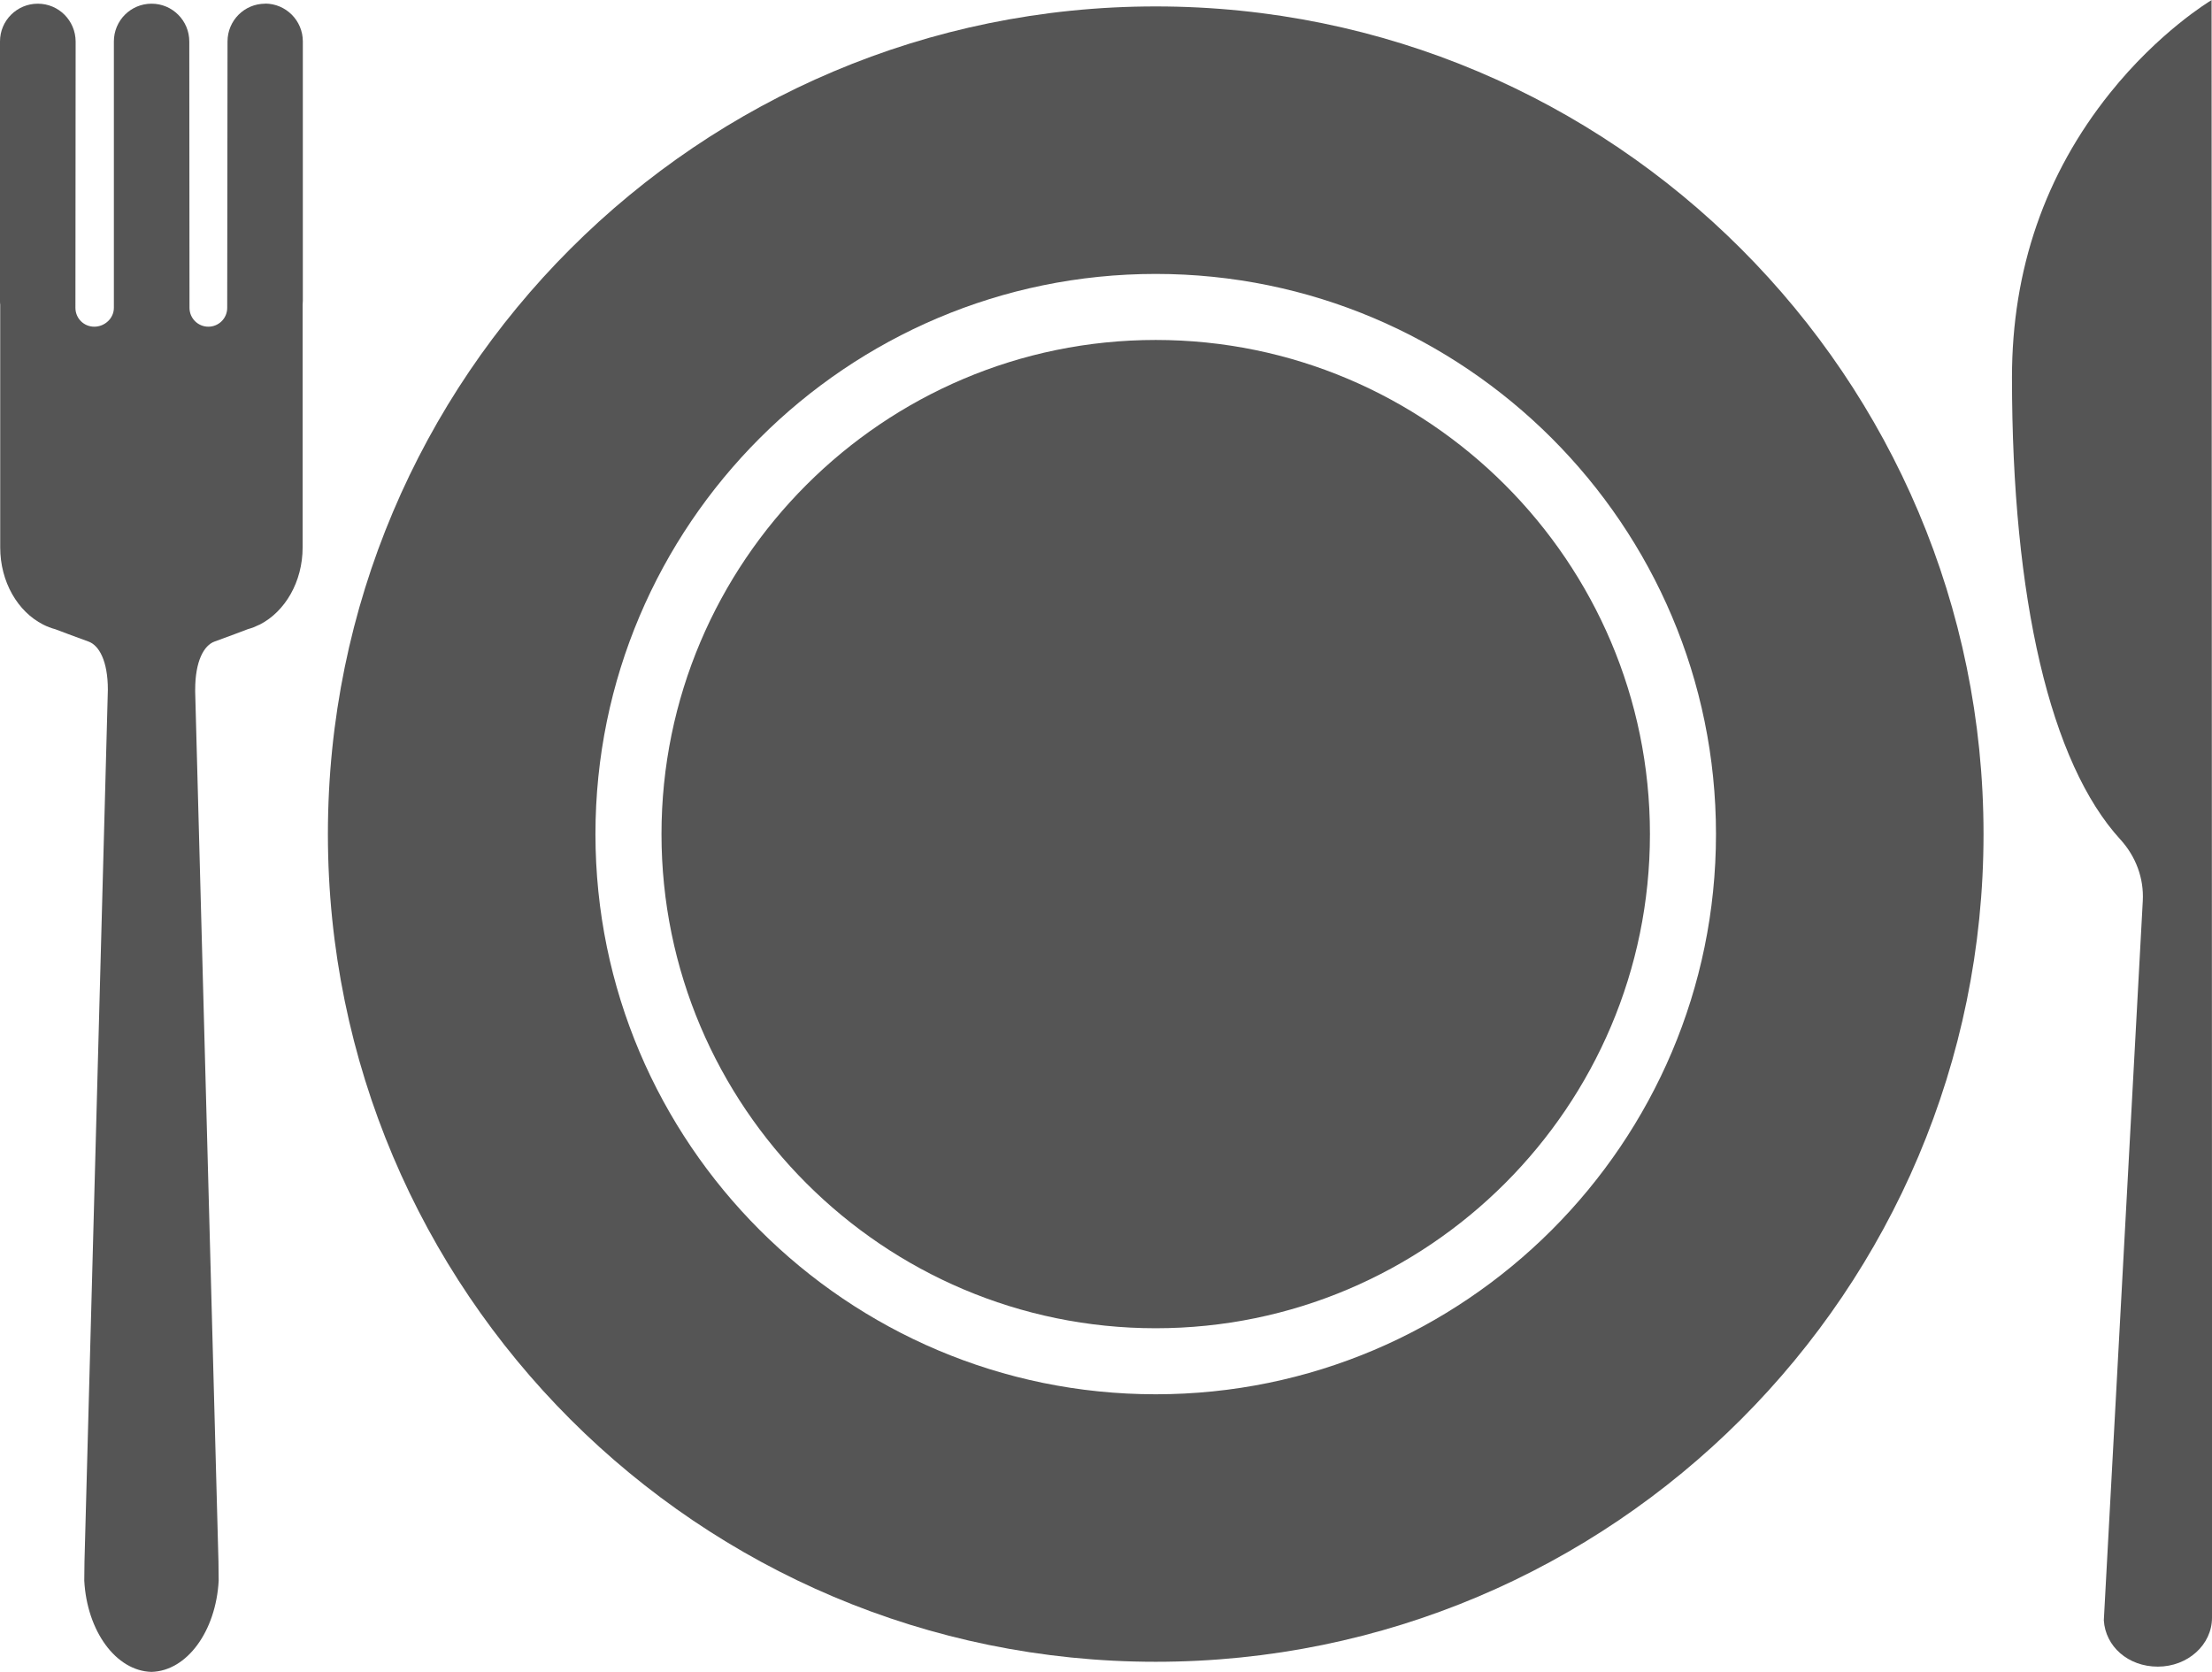
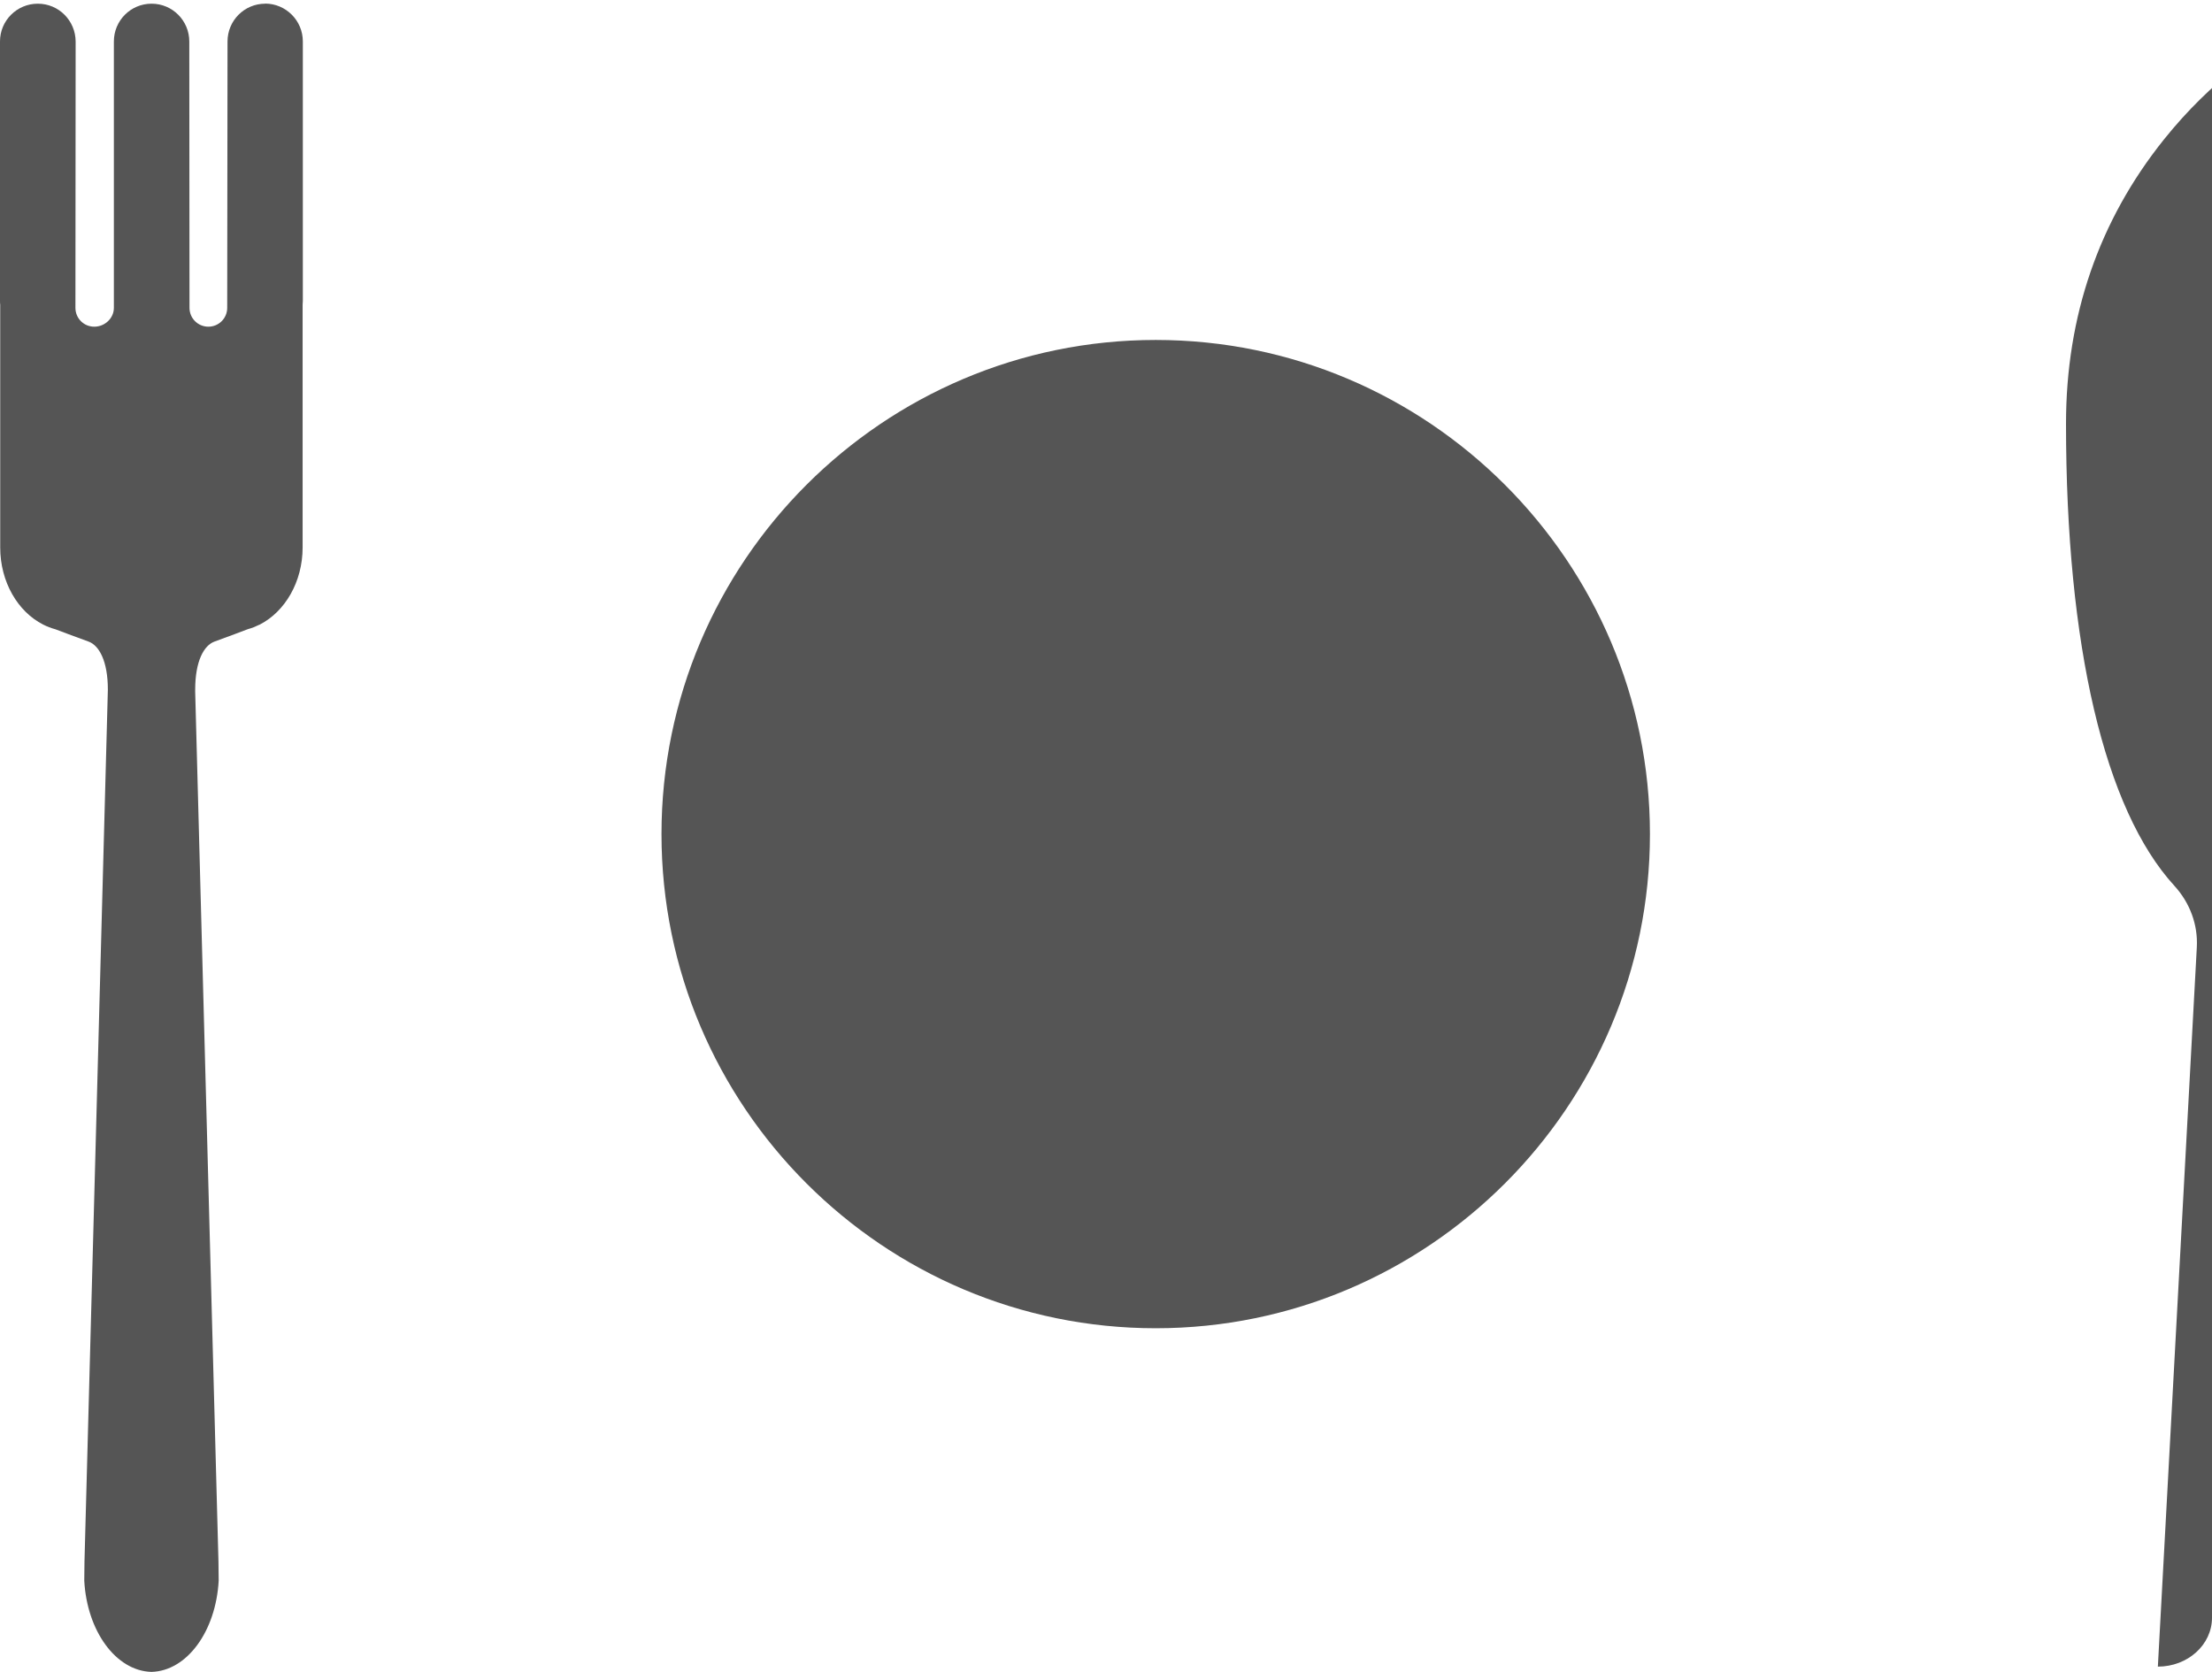
<svg xmlns="http://www.w3.org/2000/svg" id="_レイヤー_2" viewBox="0 0 210 158.76">
  <defs>
    <style>.cls-1{fill-rule:evenodd;}.cls-1,.cls-2{fill:#555;}</style>
  </defs>
  <g id="_レイヤー_1-2">
    <path class="cls-1" d="M109.72,32.28c-25.87,0-46.92,21.05-46.92,46.92s21.05,46.92,46.92,46.92,46.92-21.05,46.92-46.92-21.05-46.92-46.92-46.92Z" />
-     <path class="cls-1" d="M109.72.61C66.32.61,31.13,35.8,31.13,79.2s35.19,78.59,78.59,78.59,78.59-35.19,78.59-78.59S153.13.61,109.72.61ZM109.72,132.39c-29.33,0-53.19-23.86-53.19-53.19s23.86-53.19,53.19-53.19,53.19,23.86,53.19,53.19-23.86,53.19-53.19,53.19Z" />
-     <path class="cls-1" d="M210,153.61c0,2.56-2.3,4.64-5.14,4.64s-4.98-1.93-5.13-4.4l3.7-68.33c.11-2.11-.65-4.19-2.13-5.81-6.64-7.25-10.29-22.83-10.29-43.88,0-10.21,3.13-19.29,9.3-26.99,4.65-5.81,9.43-8.7,9.65-8.83l.05,153.61Z" />
+     <path class="cls-1" d="M210,153.61c0,2.56-2.3,4.64-5.14,4.64l3.7-68.33c.11-2.11-.65-4.19-2.13-5.81-6.64-7.25-10.29-22.83-10.29-43.88,0-10.21,3.13-19.29,9.3-26.99,4.65-5.81,9.43-8.7,9.65-8.83l.05,153.61Z" />
    <path class="cls-2" d="M25.18.35c-1.98,0-3.58,1.6-3.58,3.59l-.03,25.29c0,.99-.8,1.79-1.79,1.79s-1.79-.8-1.79-1.79l-.02-25.29c0-1.98-1.6-3.59-3.58-3.59s-3.58,1.6-3.58,3.59v25.29c0,.99-.86,1.79-1.86,1.79s-1.79-.8-1.79-1.79l.02-25.29C7.17,1.95,5.57.35,3.59.35S0,1.95,0,3.93v24.63c0,.13,0,.25.02.37v23.05c0,3.28,1.67,6.1,4.07,7.32h0s0,0,0,0c.37.19.76.34,1.17.45.67.26,1.68.63,3.15,1.17.99.36,1.83,1.83,1.83,4.57h0s-2.22,82.79-2.22,82.79l-.02,1.81c.26,4.79,3.01,8.57,6.38,8.66h0s0,0,0,0h0c3.37-.09,6.12-3.86,6.38-8.66l-.02-1.81-2.21-82.59c0-.06,0-.13,0-.2,0-2.74.84-4.21,1.83-4.57,1.48-.54,2.5-.92,3.17-1.18.38-.1.74-.25,1.09-.42.04-.01.06-.02.05-.02h0c2.39-1.23,4.06-4.05,4.06-7.32v-23.04c.01-.13.02-.25.02-.38V3.93c0-1.98-1.61-3.59-3.59-3.59Z" />
  </g>
</svg>